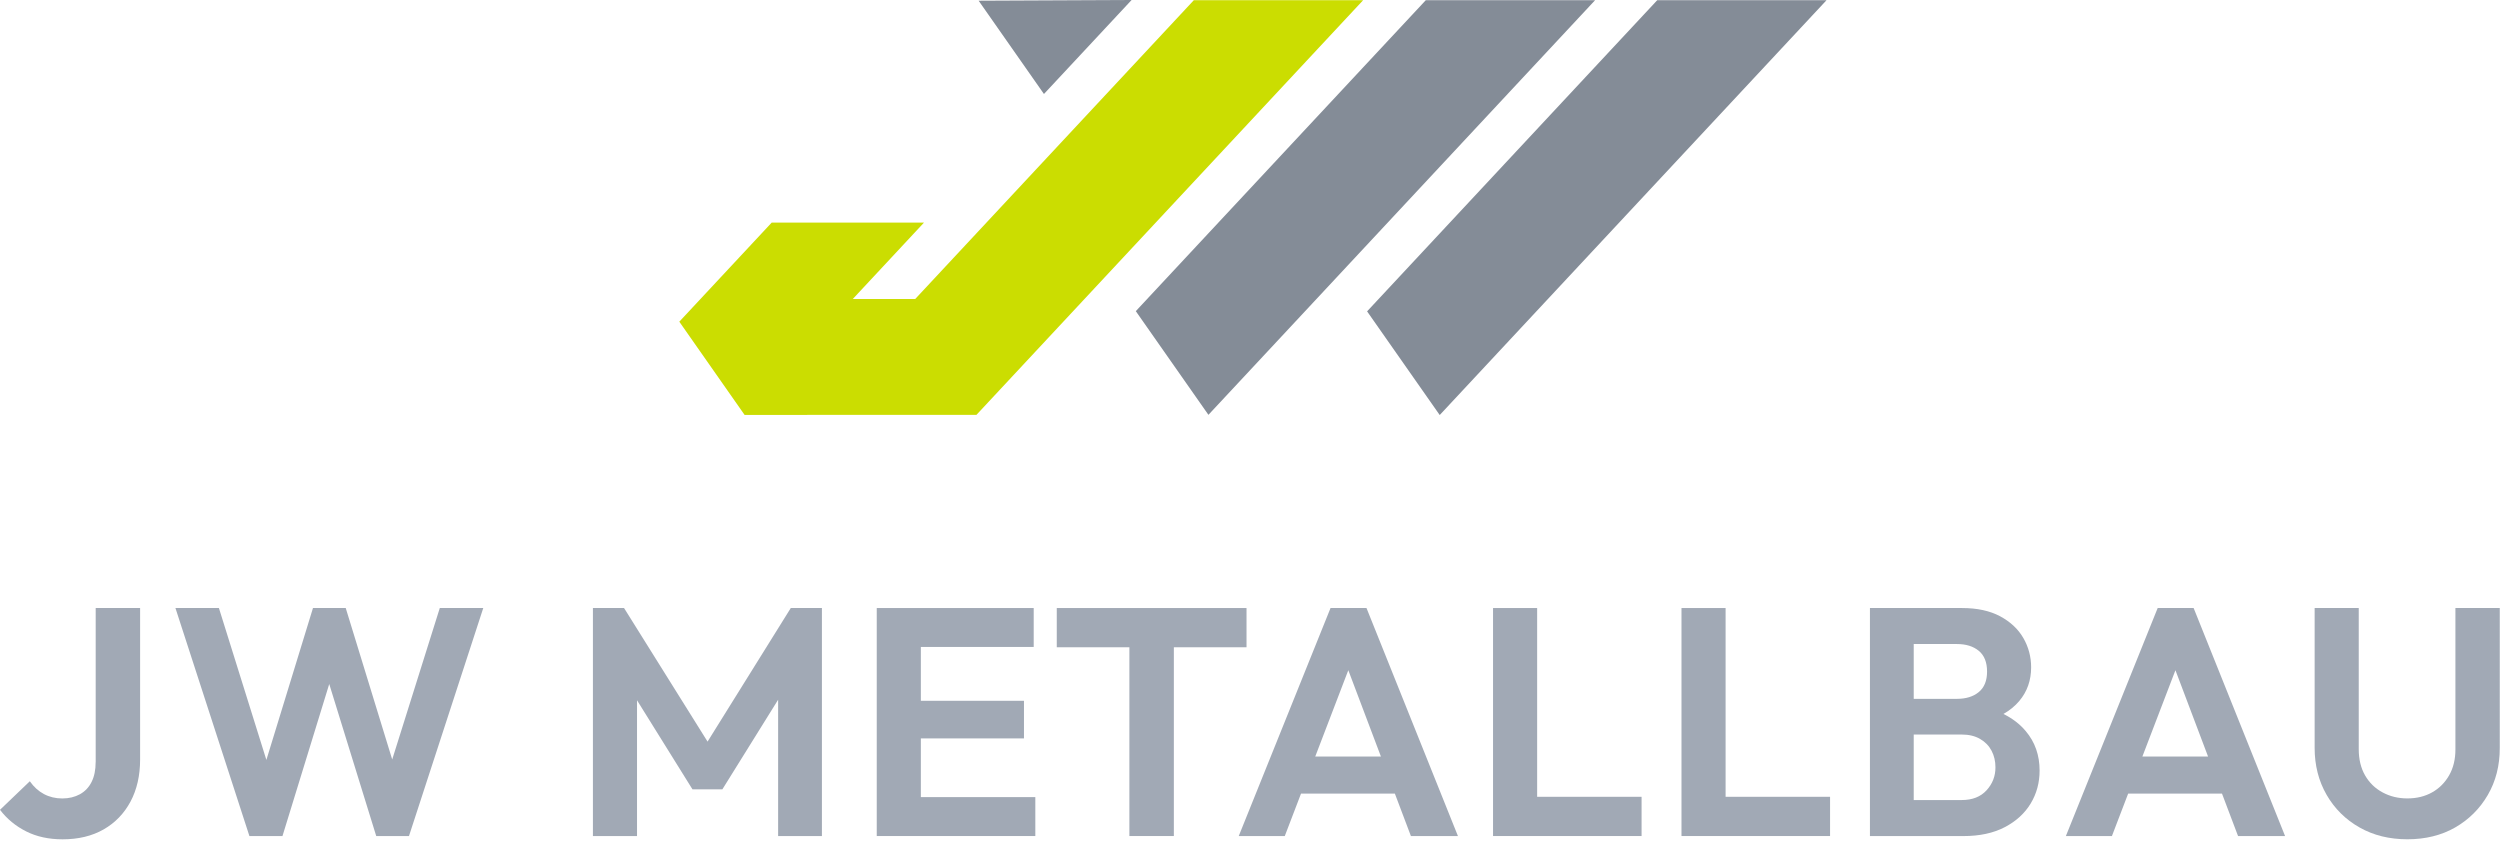
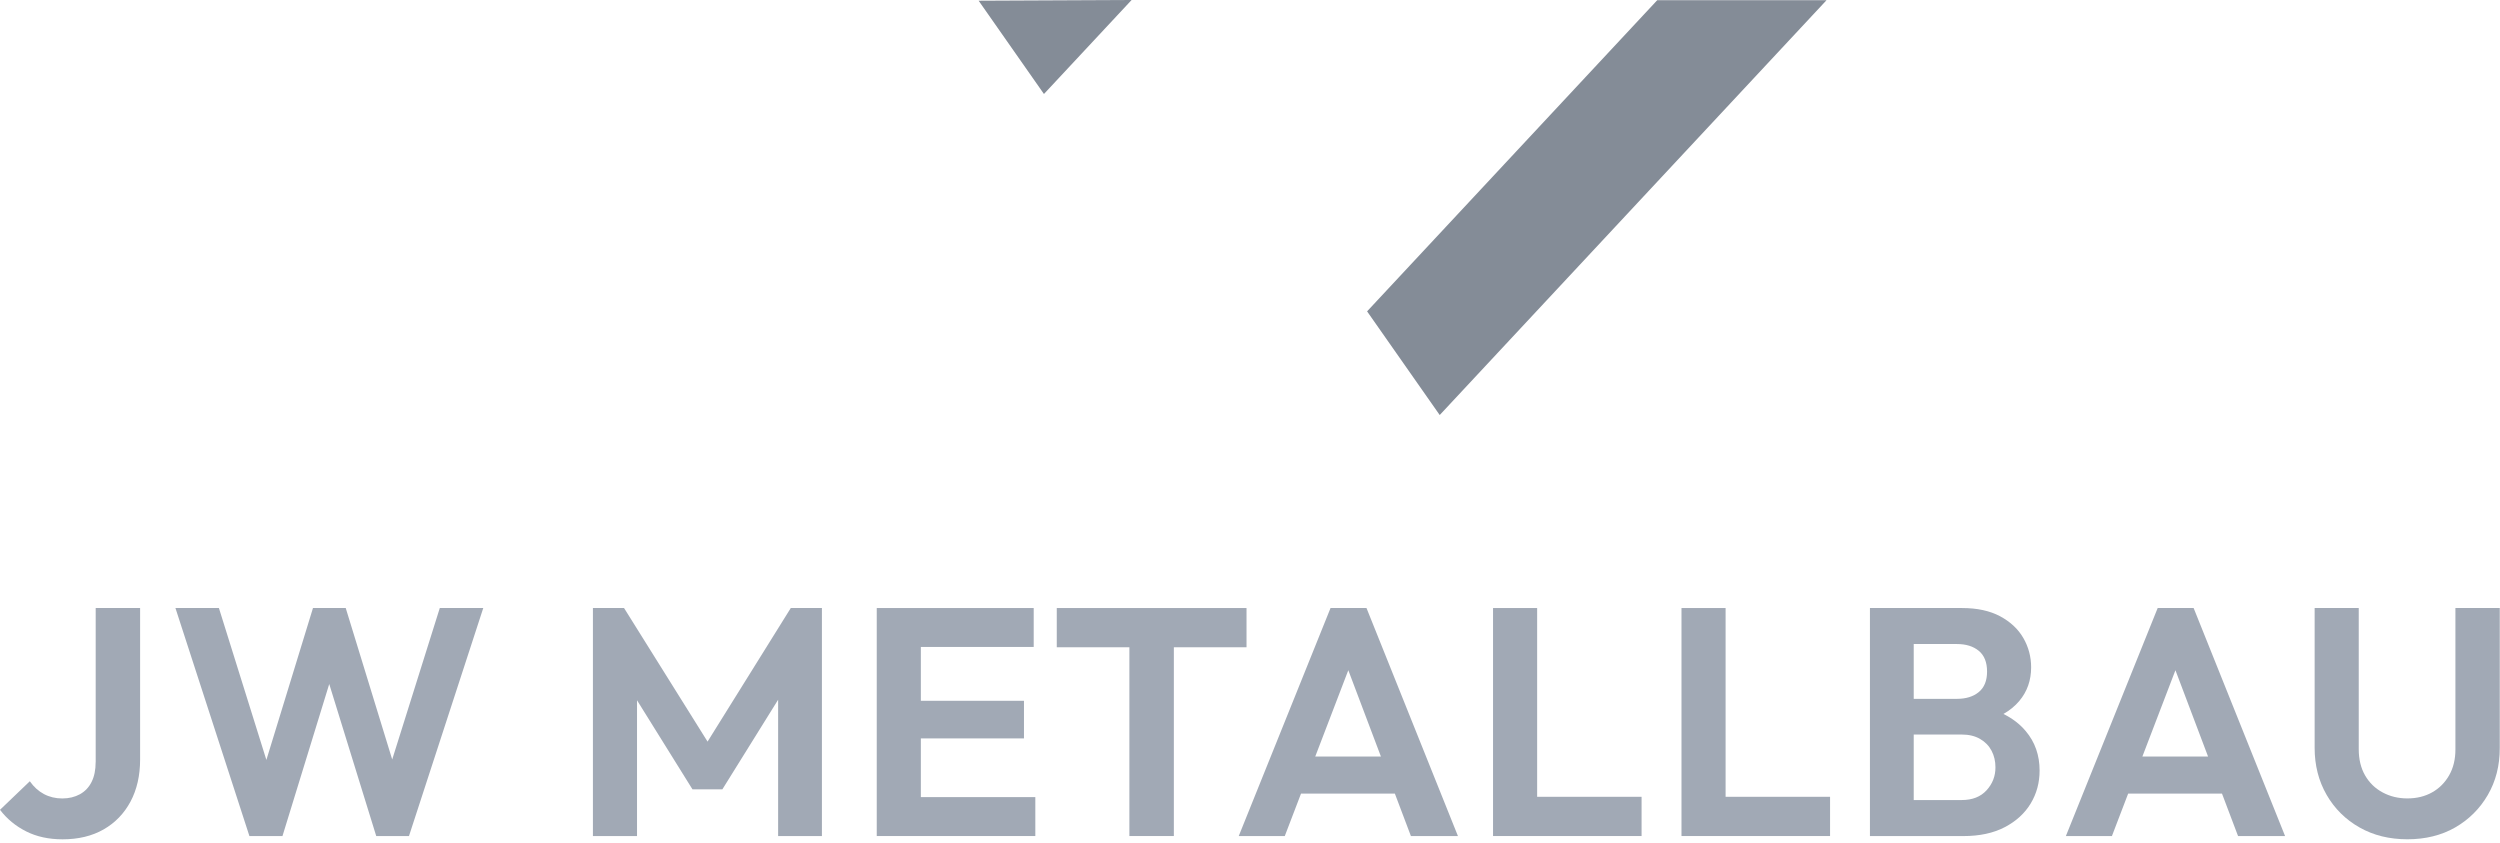
<svg xmlns="http://www.w3.org/2000/svg" width="632" height="213" viewBox="0 0 632 213" fill="none">
  <g clip-path="url(#clip0_1290_343)">
    <path d="M418.95 0.05L345.6 78.71L363.96 104.92L461.75 0.05H418.95Z" fill="#848C97" />
-     <path d="M360.44 0.05L308.96 55.25L287.13 78.66L305.49 104.87L327.32 81.47L403.24 0.05H360.44Z" fill="#848C97" />
    <path d="M247.4 0.18L263.91 23.76L286.07 0L247.4 0.18Z" fill="#848C97" />
-     <path d="M301.8 0.05L231.36 75.59H215.58L233.58 56.28H195.08L171.73 81.32L188.24 104.9H204.04L204.06 104.88H246.84L344.6 0.05H301.8Z" fill="#CBDD01" />
    <path d="M24.18 192.66C24.18 194.63 23.84 196.3 23.16 197.66C22.48 199.03 21.49 200.07 20.21 200.78C18.92 201.49 17.43 201.85 15.74 201.85C14.05 201.85 12.5 201.48 11.11 200.74C9.72 200 8.53 198.92 7.54 197.5L0 204.72C1.75 207.02 3.95 208.83 6.6 210.17C9.25 211.51 12.33 212.18 15.82 212.18C19.81 212.18 23.27 211.35 26.19 209.68C29.11 208.01 31.38 205.66 33 202.63C34.61 199.6 35.42 196.06 35.42 192.01V153.71H24.19V192.66H24.18Z" fill="#A1A9B5" />
    <path d="M99.15 192L87.4 153.71H79.12L67.34 192.11L55.34 153.71H44.35L63.05 211.35H71.41L83.23 172.92L95.11 211.35H103.39L122.17 153.71H111.18L99.15 192Z" fill="#A1A9B5" />
    <path d="M178.87 187.48L157.76 153.71H149.89V211.35H161.04V177.03L175.06 199.55H182.61L196.71 176.89V211.35H207.78V153.71H199.91L178.87 187.48Z" fill="#A1A9B5" />
    <path d="M232.79 186.67H258.86V177.16H232.79V163.55H261.32V153.71H232.79H229.84H221.64V211.35H229.84H232.79H261.73V201.51H232.79V186.67Z" fill="#A1A9B5" />
    <path d="M315.12 163.63V153.71H267.15V163.63H285.51V211.35H296.75V163.63H315.12Z" fill="#A1A9B5" />
    <path d="M336.36 153.71L313.15 211.36H324.79L328.9 200.62H352.62L356.68 211.36H368.57L345.45 153.71H336.36ZM332.49 191.26L340.85 169.43L349.1 191.26H332.49Z" fill="#A1A9B5" />
    <path d="M388.59 153.71H377.44V211.35H385.64H388.59H414.99V201.43H388.59V153.71Z" fill="#A1A9B5" />
    <path d="M436.23 153.71H425.08V211.35H433.28H436.23H462.64V201.43H436.23V153.71Z" fill="#A1A9B5" />
    <path d="M506.47 180.49C508.07 179.57 509.41 178.48 510.48 177.2C512.48 174.82 513.47 171.99 513.47 168.71C513.47 166.03 512.81 163.56 511.5 161.29C510.19 159.02 508.23 157.19 505.64 155.8C503.04 154.41 499.83 153.71 496.01 153.71H483.79H480.92H472.72V211.36H480.92H483.79H496.34C500.44 211.36 503.93 210.61 506.8 209.11C509.67 207.61 511.86 205.61 513.36 203.12C514.86 200.63 515.61 197.86 515.61 194.8C515.61 190.92 514.45 187.6 512.12 184.84C510.64 183.06 508.75 181.62 506.47 180.49ZM494.7 162.81C497 162.81 498.84 163.38 500.24 164.53C501.63 165.68 502.33 167.43 502.33 169.78C502.33 172.08 501.63 173.8 500.24 174.95C498.85 176.1 497 176.67 494.7 176.67H483.79V162.81H494.7ZM502.2 199.79C500.7 201.43 498.61 202.25 495.93 202.25H483.79V185.69H495.93C497.73 185.69 499.28 186.06 500.56 186.8C501.84 187.54 502.81 188.54 503.47 189.79C504.13 191.05 504.45 192.44 504.45 193.97C504.46 196.21 503.7 198.15 502.2 199.79Z" fill="#A1A9B5" />
    <path d="M545.46 153.71L522.25 211.36H533.89L538 200.62H561.72L565.78 211.36H577.67L554.55 153.71H545.46ZM541.59 191.26L549.95 169.43L558.2 191.26H541.59Z" fill="#A1A9B5" />
    <path d="M620.73 153.71V189.46C620.73 191.97 620.2 194.16 619.13 196.02C618.06 197.88 616.63 199.31 614.82 200.32C613.02 201.33 610.94 201.84 608.59 201.84C606.29 201.84 604.2 201.34 602.32 200.32C600.43 199.31 598.96 197.87 597.89 196.02C596.82 194.16 596.29 191.95 596.29 189.38V153.71H585.14V189.05C585.14 193.48 586.15 197.44 588.17 200.94C590.19 204.44 592.97 207.19 596.49 209.18C600.02 211.18 604.05 212.17 608.58 212.17C613.17 212.17 617.2 211.17 620.67 209.18C624.14 207.18 626.89 204.45 628.91 200.98C630.93 197.51 631.94 193.56 631.94 189.13V153.71H620.73Z" fill="#A1A9B5" />
  </g>
  <defs>
    <clipPath id="clip0_1290_343">
      <rect width="632" height="213" fill="white" />
    </clipPath>
  </defs>
</svg>